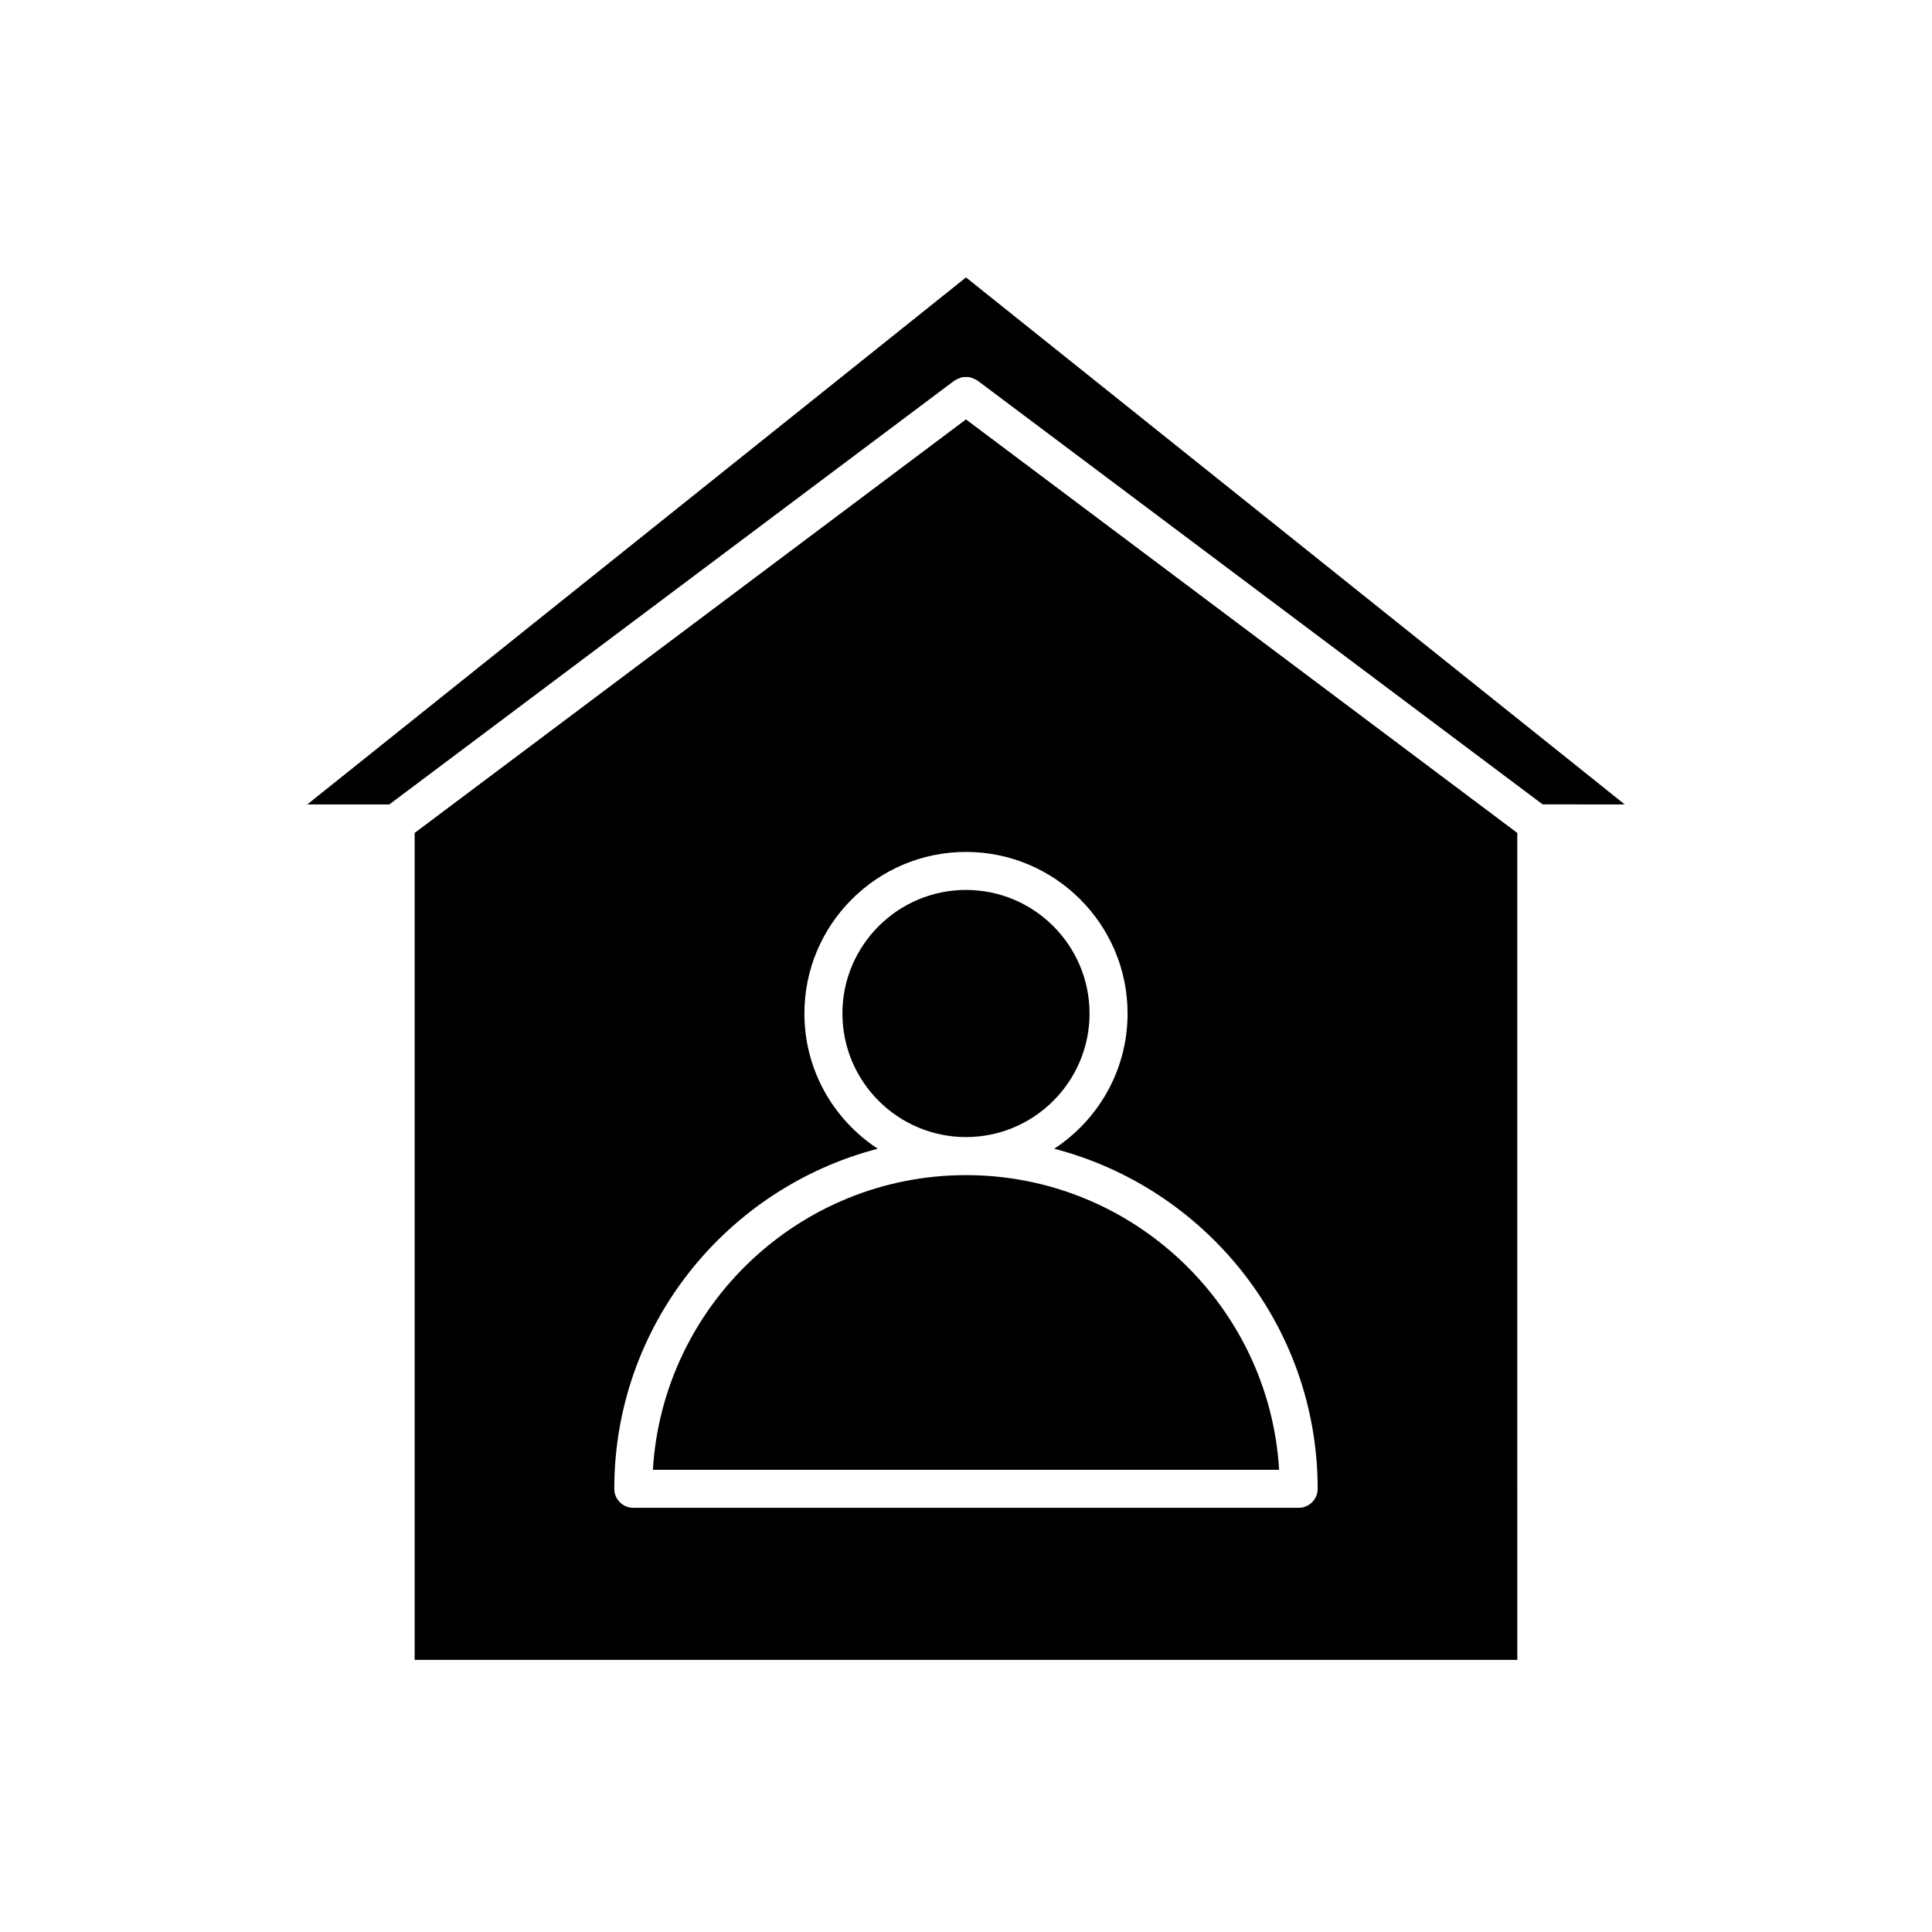
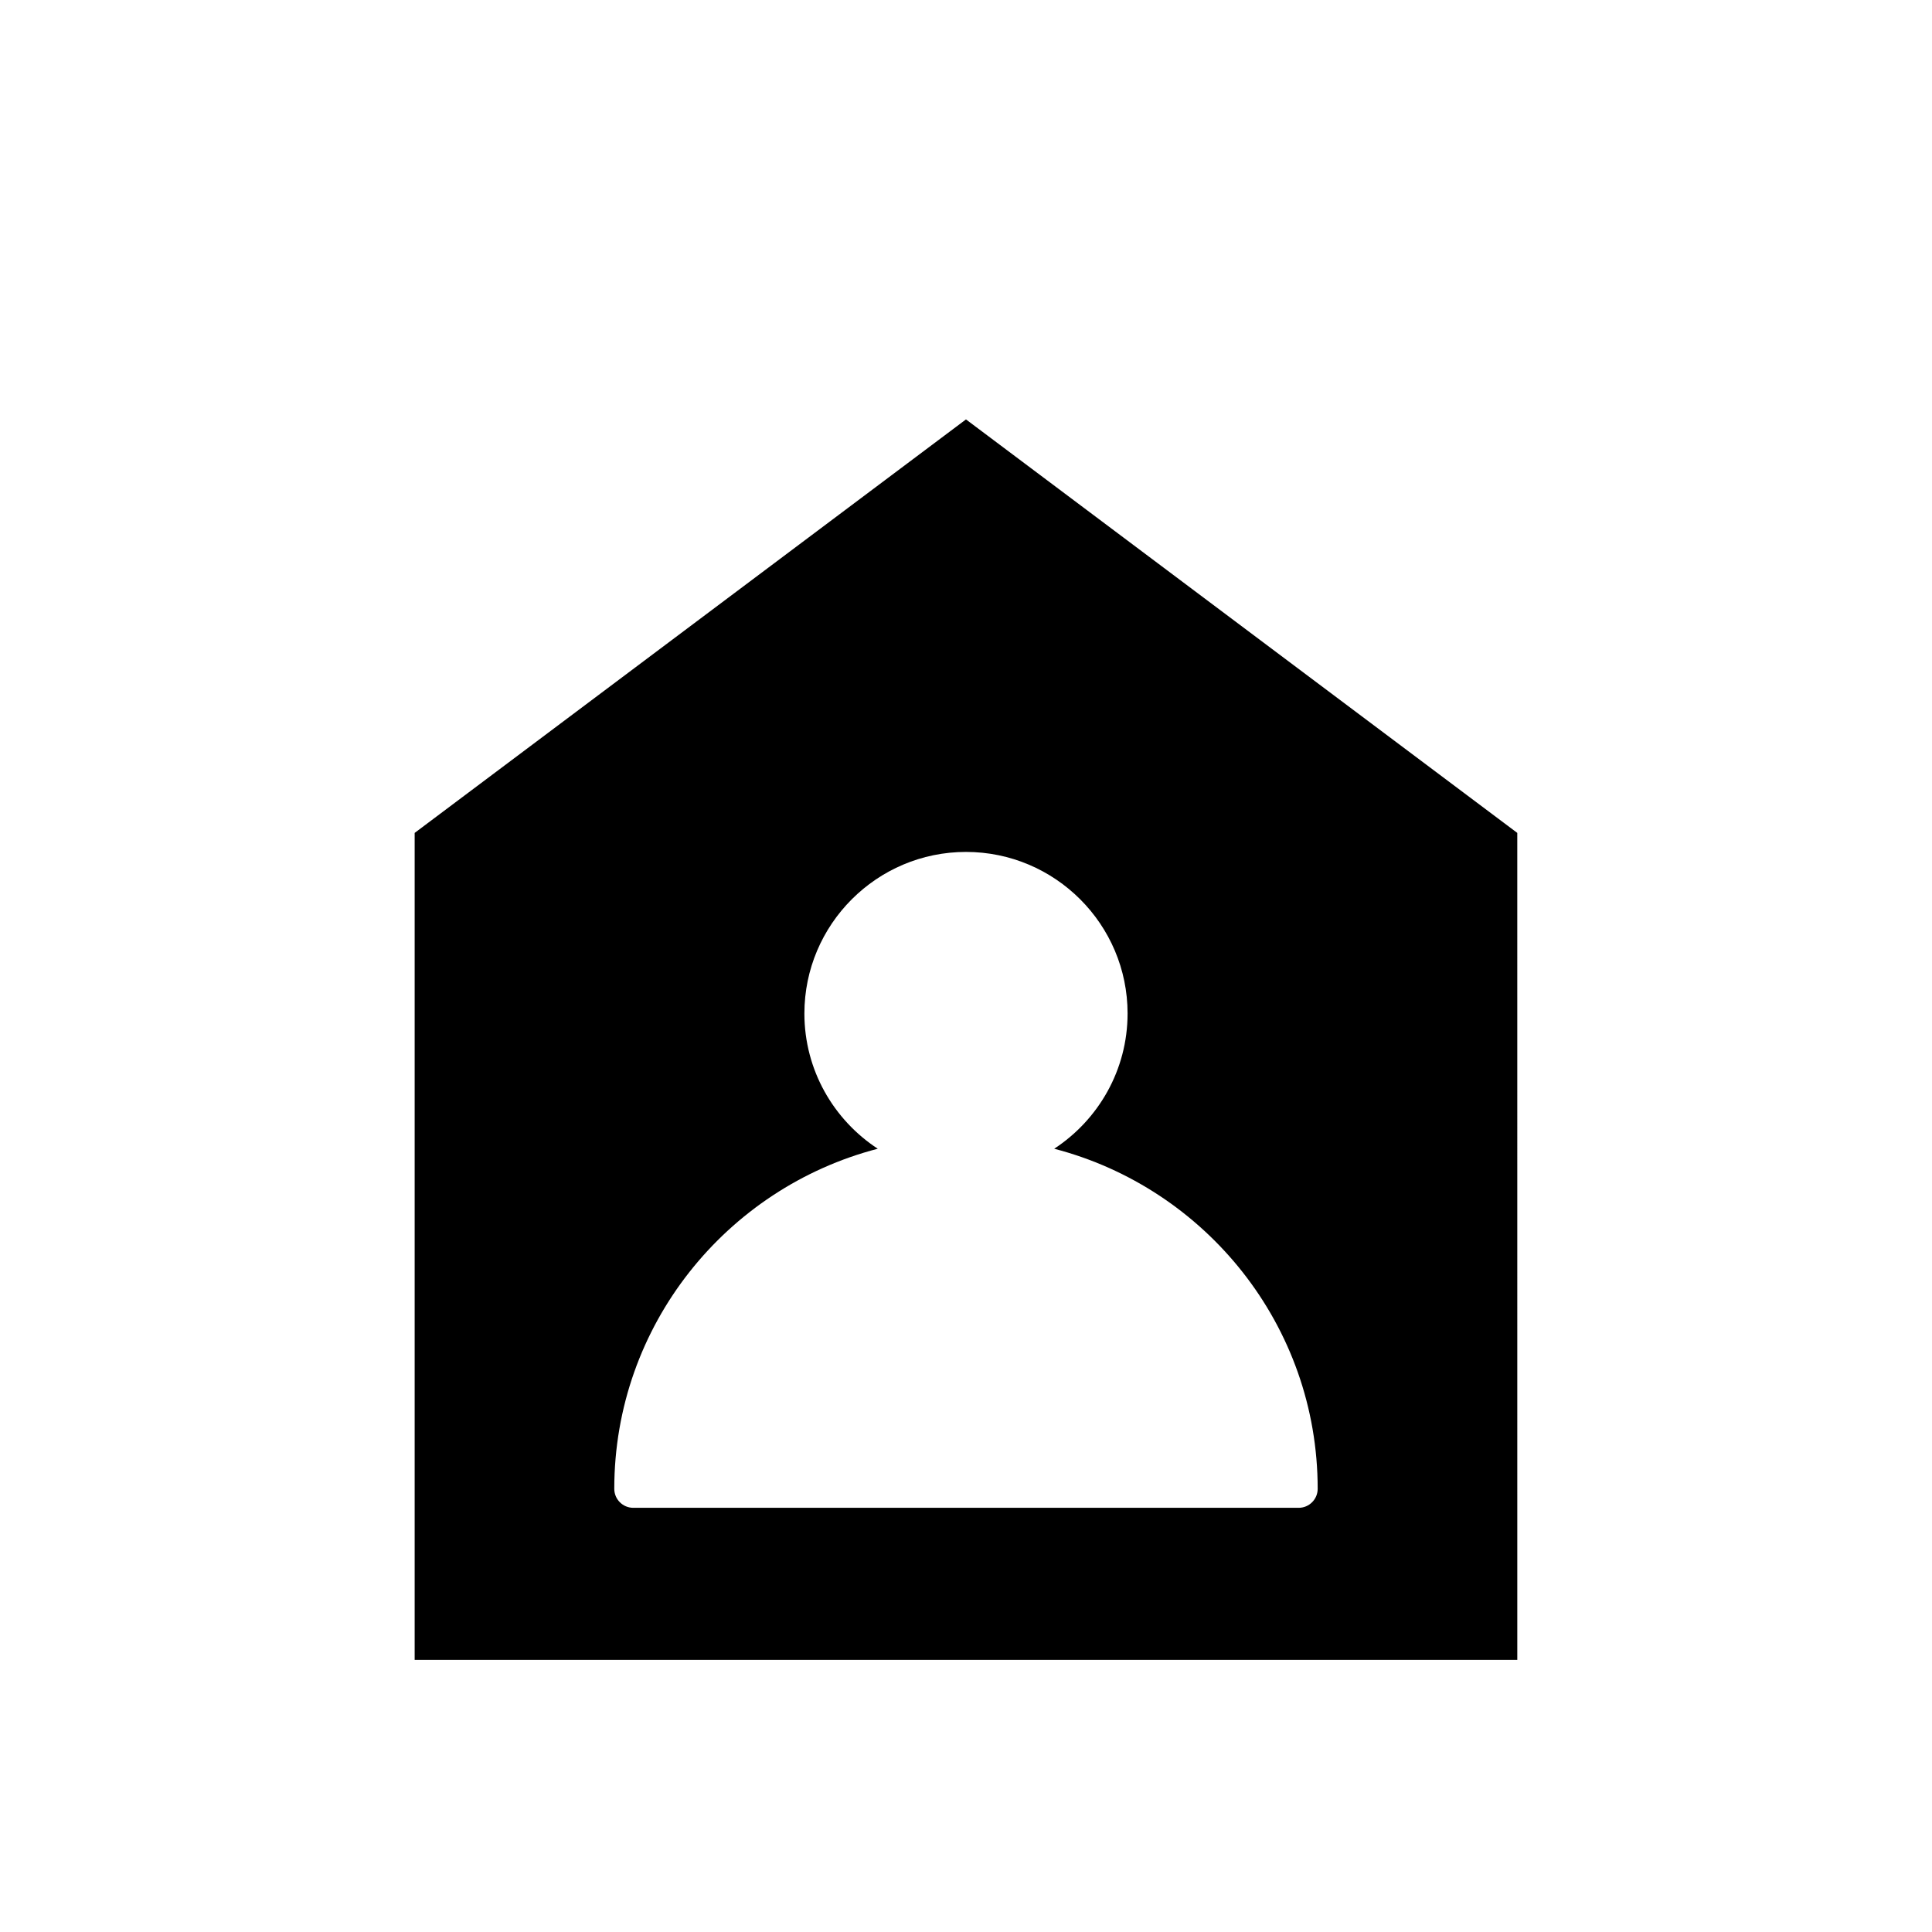
<svg xmlns="http://www.w3.org/2000/svg" fill="#000000" width="800px" height="800px" version="1.1" viewBox="144 144 512 512">
  <g>
-     <path d="m317.02 533.51h165.96c-2.613-43.496-38.832-78.09-82.977-78.09s-80.363 34.594-82.98 78.09z" />
-     <path d="m574.57 357.18-174.57-139.66-174.57 139.66h21.746l149.8-112.35c0.082-0.062 0.184-0.07 0.266-0.125 0.297-0.195 0.613-0.316 0.938-0.445 0.293-0.113 0.566-0.242 0.867-0.301 0.316-0.062 0.629-0.047 0.953-0.047 0.324 0 0.637-0.016 0.953 0.047 0.301 0.059 0.574 0.188 0.867 0.301 0.328 0.129 0.641 0.25 0.938 0.449 0.082 0.055 0.184 0.062 0.262 0.125l149.8 112.34z" />
-     <path d="m367.25 412.59c0 18.055 14.691 32.746 32.746 32.746 18.055 0 32.746-14.691 32.746-32.746 0.004-18.055-14.688-32.746-32.742-32.746-18.059 0-32.75 14.691-32.75 32.746z" />
    <path d="m253.89 364.73v219.16h292.21l-0.004-219.16-146.1-109.58zm188.93 47.863c0 14.988-7.754 28.18-19.445 35.836 40.094 10.414 69.824 46.809 69.824 90.117 0 2.781-2.254 5.039-5.039 5.039h-176.33c-2.781 0-5.039-2.254-5.039-5.039 0-43.309 29.73-79.703 69.828-90.117-11.691-7.656-19.445-20.848-19.445-35.836 0-23.613 19.211-42.824 42.824-42.824s42.824 19.211 42.824 42.824z" />
  </g>
</svg>